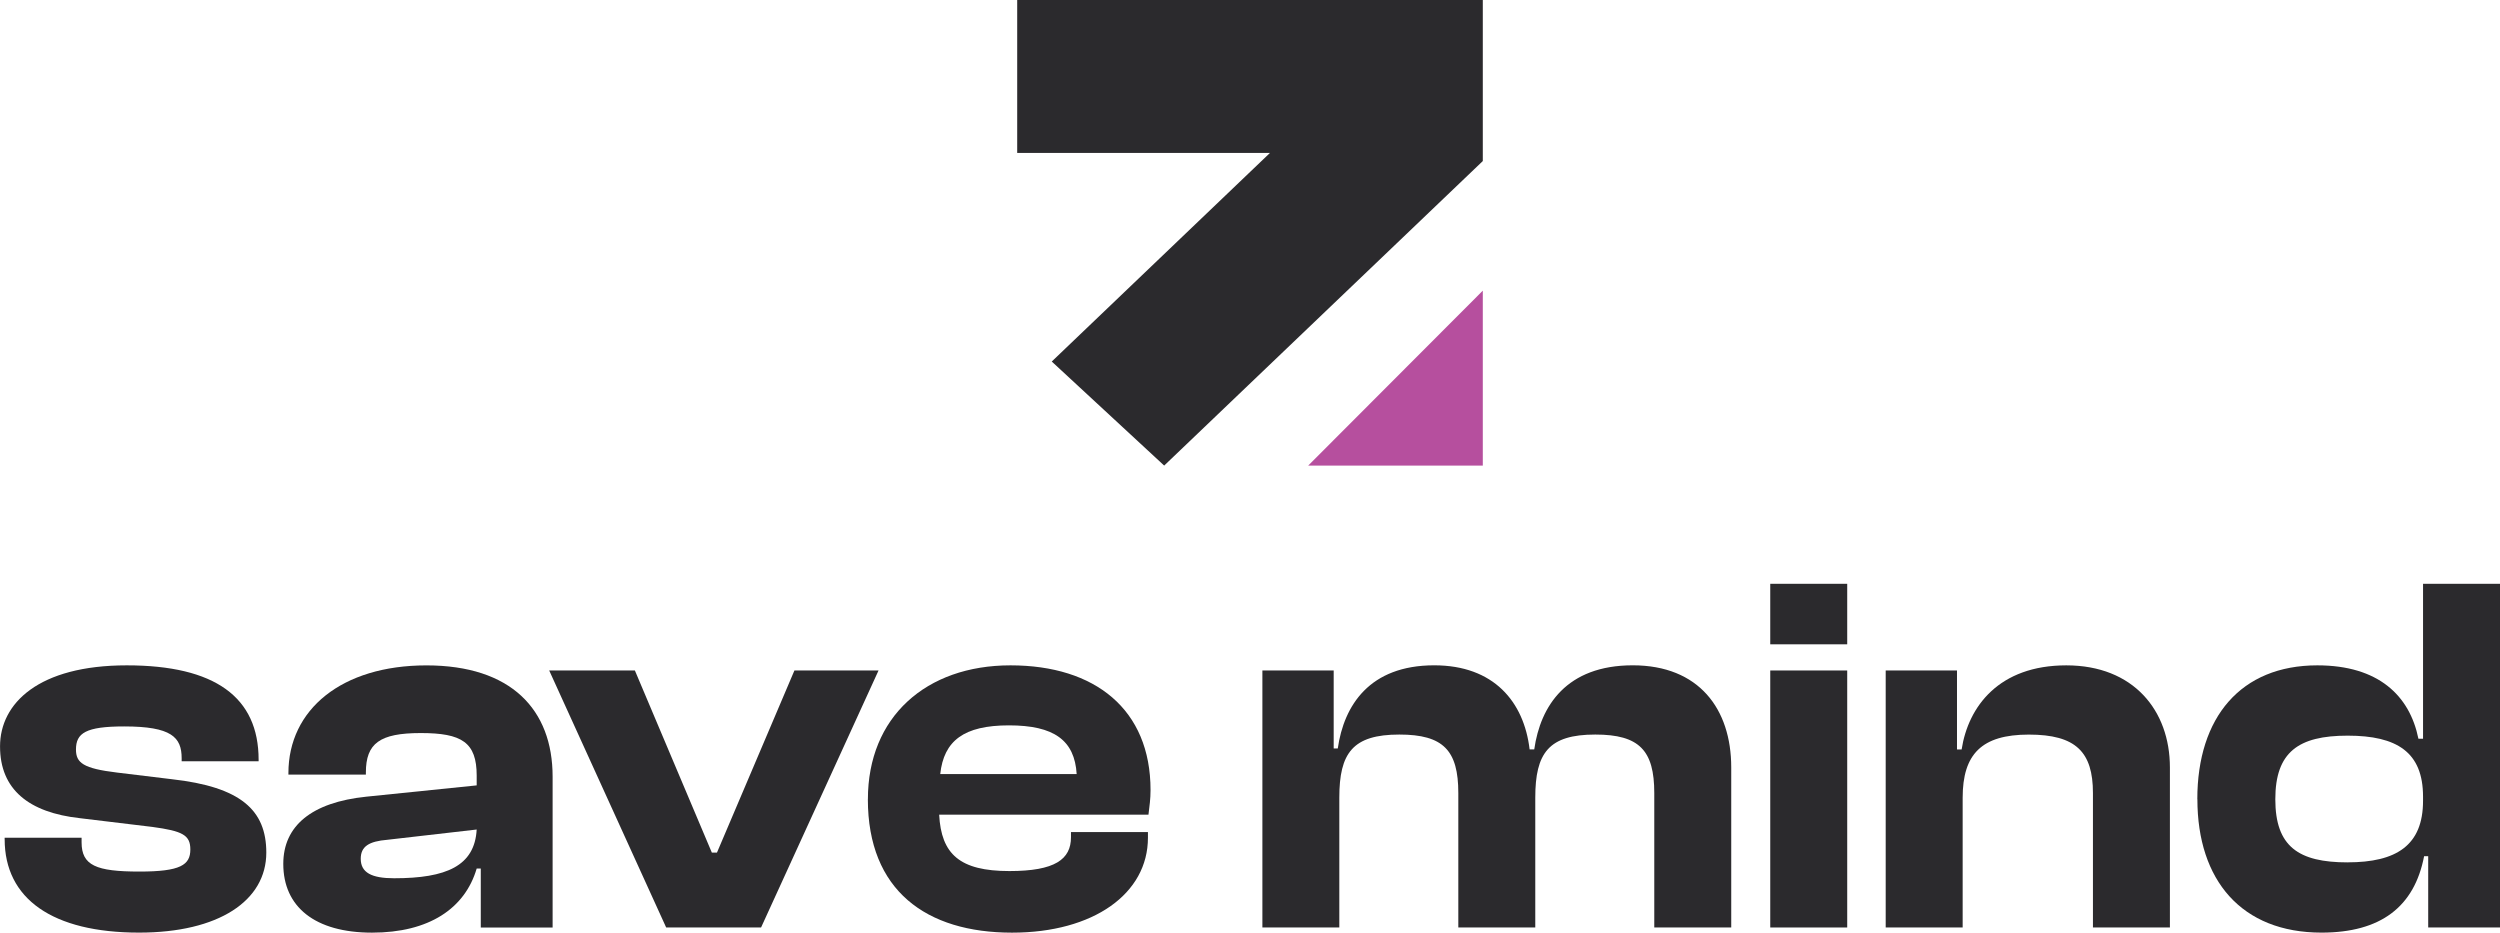
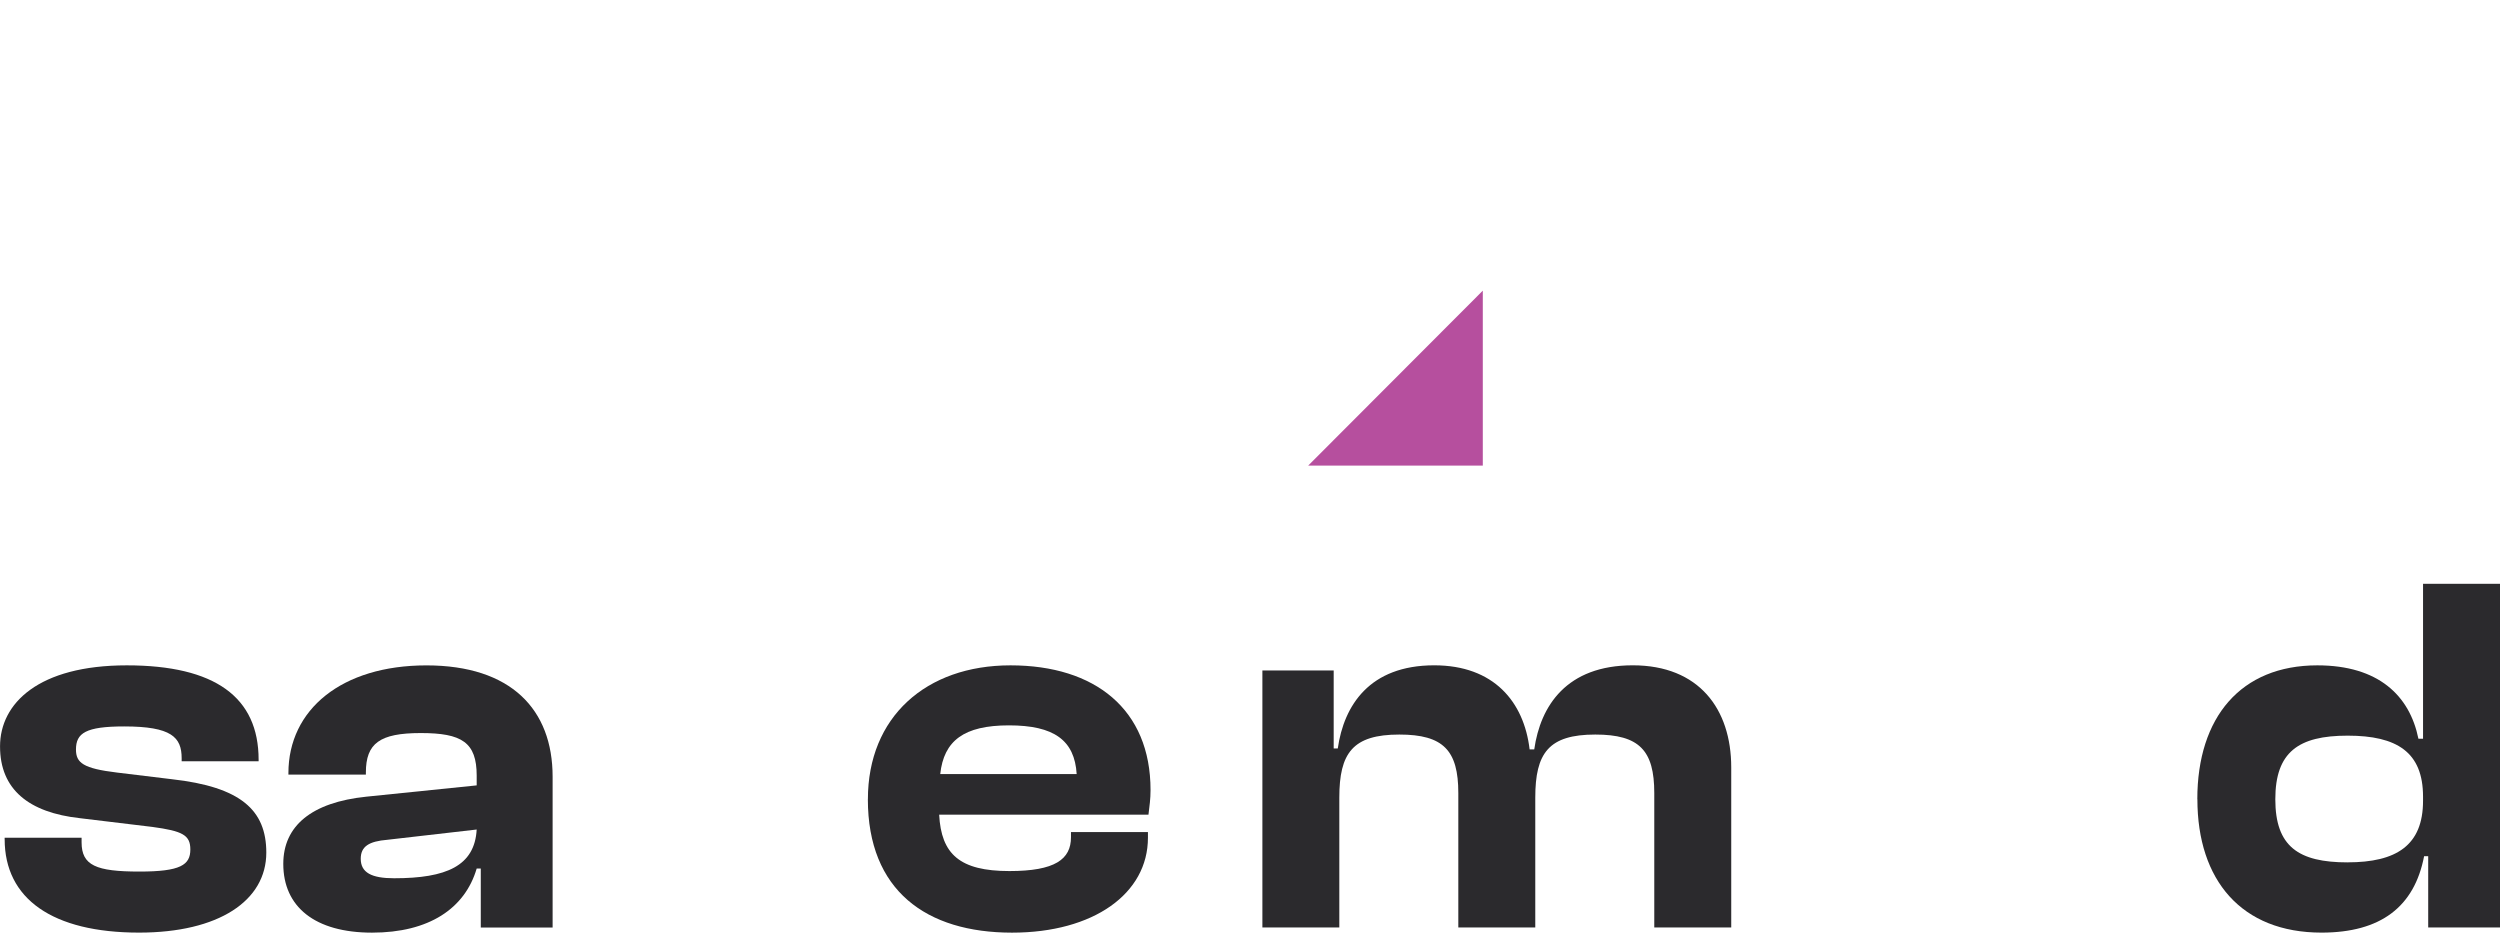
<svg xmlns="http://www.w3.org/2000/svg" viewBox="0 0 702.3 261.99" id="Layer_2">
  <defs>
    <style>
      .cls-1 {
        fill: #2b2a2d;
      }

      .cls-2 {
        fill: #b64f9e;
      }
    </style>
  </defs>
  <g data-name="Layer_1" id="Layer_1-2">
    <g>
      <g>
        <path d="M1.3,235.76v-.43h21.62v1.3c0,6.48,4.04,8.21,16.28,8.21,11.53,0,14.27-1.87,14.27-6.2,0-4.04-2.16-5.19-10.66-6.34l-20.32-2.45c-14.41-1.58-22.48-8.07-22.48-20.17s10.81-22.77,35.6-22.77,37.04,8.93,37.04,26.52v.43h-21.62v-.86c0-5.91-2.88-8.93-16.14-8.93-10.81,0-13.55,1.87-13.55,6.48,0,3.75,2.02,5.33,11.53,6.48l15.42,1.87c19.31,2.16,26.52,8.65,26.52,20.61,0,13.55-13.4,22.48-35.74,22.48-24.35,0-37.76-9.51-37.76-26.23Z" class="cls-1" />
        <path d="M79.58,242.68c0-10.66,7.93-17.29,23.35-18.88l30.98-3.17v-2.74c0-9.37-4.18-11.96-15.71-11.96s-15.42,2.88-15.42,11.1v.58h-21.76v-.43c0-17.87,14.99-30.26,38.77-30.26s35.45,12.39,35.45,31.27v42.37h-20.18v-16.57h-1.15c-3.31,11.24-13.4,18.01-29.4,18.01s-24.93-7.21-24.93-19.31ZM110.71,246.72c14.7,0,22.63-3.46,23.2-13.69l-25.08,2.88c-5.19.43-7.49,1.87-7.49,5.33,0,3.89,3.03,5.48,9.37,5.48Z" class="cls-1" />
-         <path d="M187.14,260.55l-32.86-72.2h24.07l21.62,51.16h1.44l21.76-51.16h23.63l-33,72.2h-26.66Z" class="cls-1" />
        <path d="M243.81,224.52c0-23.06,16.28-37.61,40.06-37.61s39.34,12.39,39.34,35.02c0,2.59-.29,4.47-.58,6.92h-58.8c.58,11.1,5.76,15.85,19.74,15.85,12.83,0,17.29-3.31,17.29-9.51v-1.44h21.62v1.59c0,15.71-15.28,26.66-38.19,26.66-24.07,0-40.49-11.82-40.49-37.47ZM264.13,217.46h38.33c-.58-9.51-6.34-13.69-19.02-13.69s-18.3,4.32-19.31,13.69Z" class="cls-1" />
        <path d="M354.63,260.55v-72.2h20.03v21.9h1.15c1.73-12.11,8.94-23.35,27.09-23.35,16.72,0,25.22,10.23,26.8,23.63h1.3c1.73-12.25,9.08-23.63,27.67-23.63s27.67,12.25,27.67,28.68v44.96h-21.62v-37.76c0-11.96-4.18-16.43-16.57-16.43-13.11,0-16.86,5.19-16.86,17.73v36.46h-21.62v-37.76c0-11.96-4.18-16.43-16.57-16.43-13.11,0-16.86,5.19-16.86,17.73v36.46h-21.62Z" class="cls-1" />
-         <path d="M497.3,181v-17h21.62v17h-21.62ZM497.3,260.55v-72.2h21.62v72.2h-21.62Z" class="cls-1" />
-         <path d="M529.73,260.55v-72.2h20.03v22.19h1.3c1.87-12.11,10.52-23.63,29.4-23.63s29.11,12.68,29.11,28.68v44.96h-21.62v-37.76c0-11.53-4.76-16.43-18.01-16.43s-18.59,5.48-18.59,17.73v36.46h-21.62Z" class="cls-1" />
        <path d="M617.27,224.52c0-23.06,12.25-37.61,33.72-37.61,17.15,0,25.94,8.5,28.39,20.61h1.3v-43.52h21.62v96.55h-20.17v-20.03h-1.15c-2.74,14.27-12.25,21.47-28.82,21.47-22.48,0-34.87-14.7-34.87-37.47ZM659.5,242.25c13.69,0,21.18-4.76,21.18-17.29v-1.15c0-12.54-7.35-17.15-21.18-17.15s-20.32,4.61-20.32,17.87,6.48,17.73,20.32,17.73Z" class="cls-1" />
      </g>
      <g>
        <polygon points="416.55 130.79 416.55 81.65 367.5 130.79 416.55 130.79" class="cls-2" />
-         <polygon points="285.75 0 285.75 42.97 356.75 42.97 295.46 101.56 327.04 130.79 416.55 45.24 416.55 0 285.75 0" class="cls-1" />
      </g>
    </g>
  </g>
</svg>